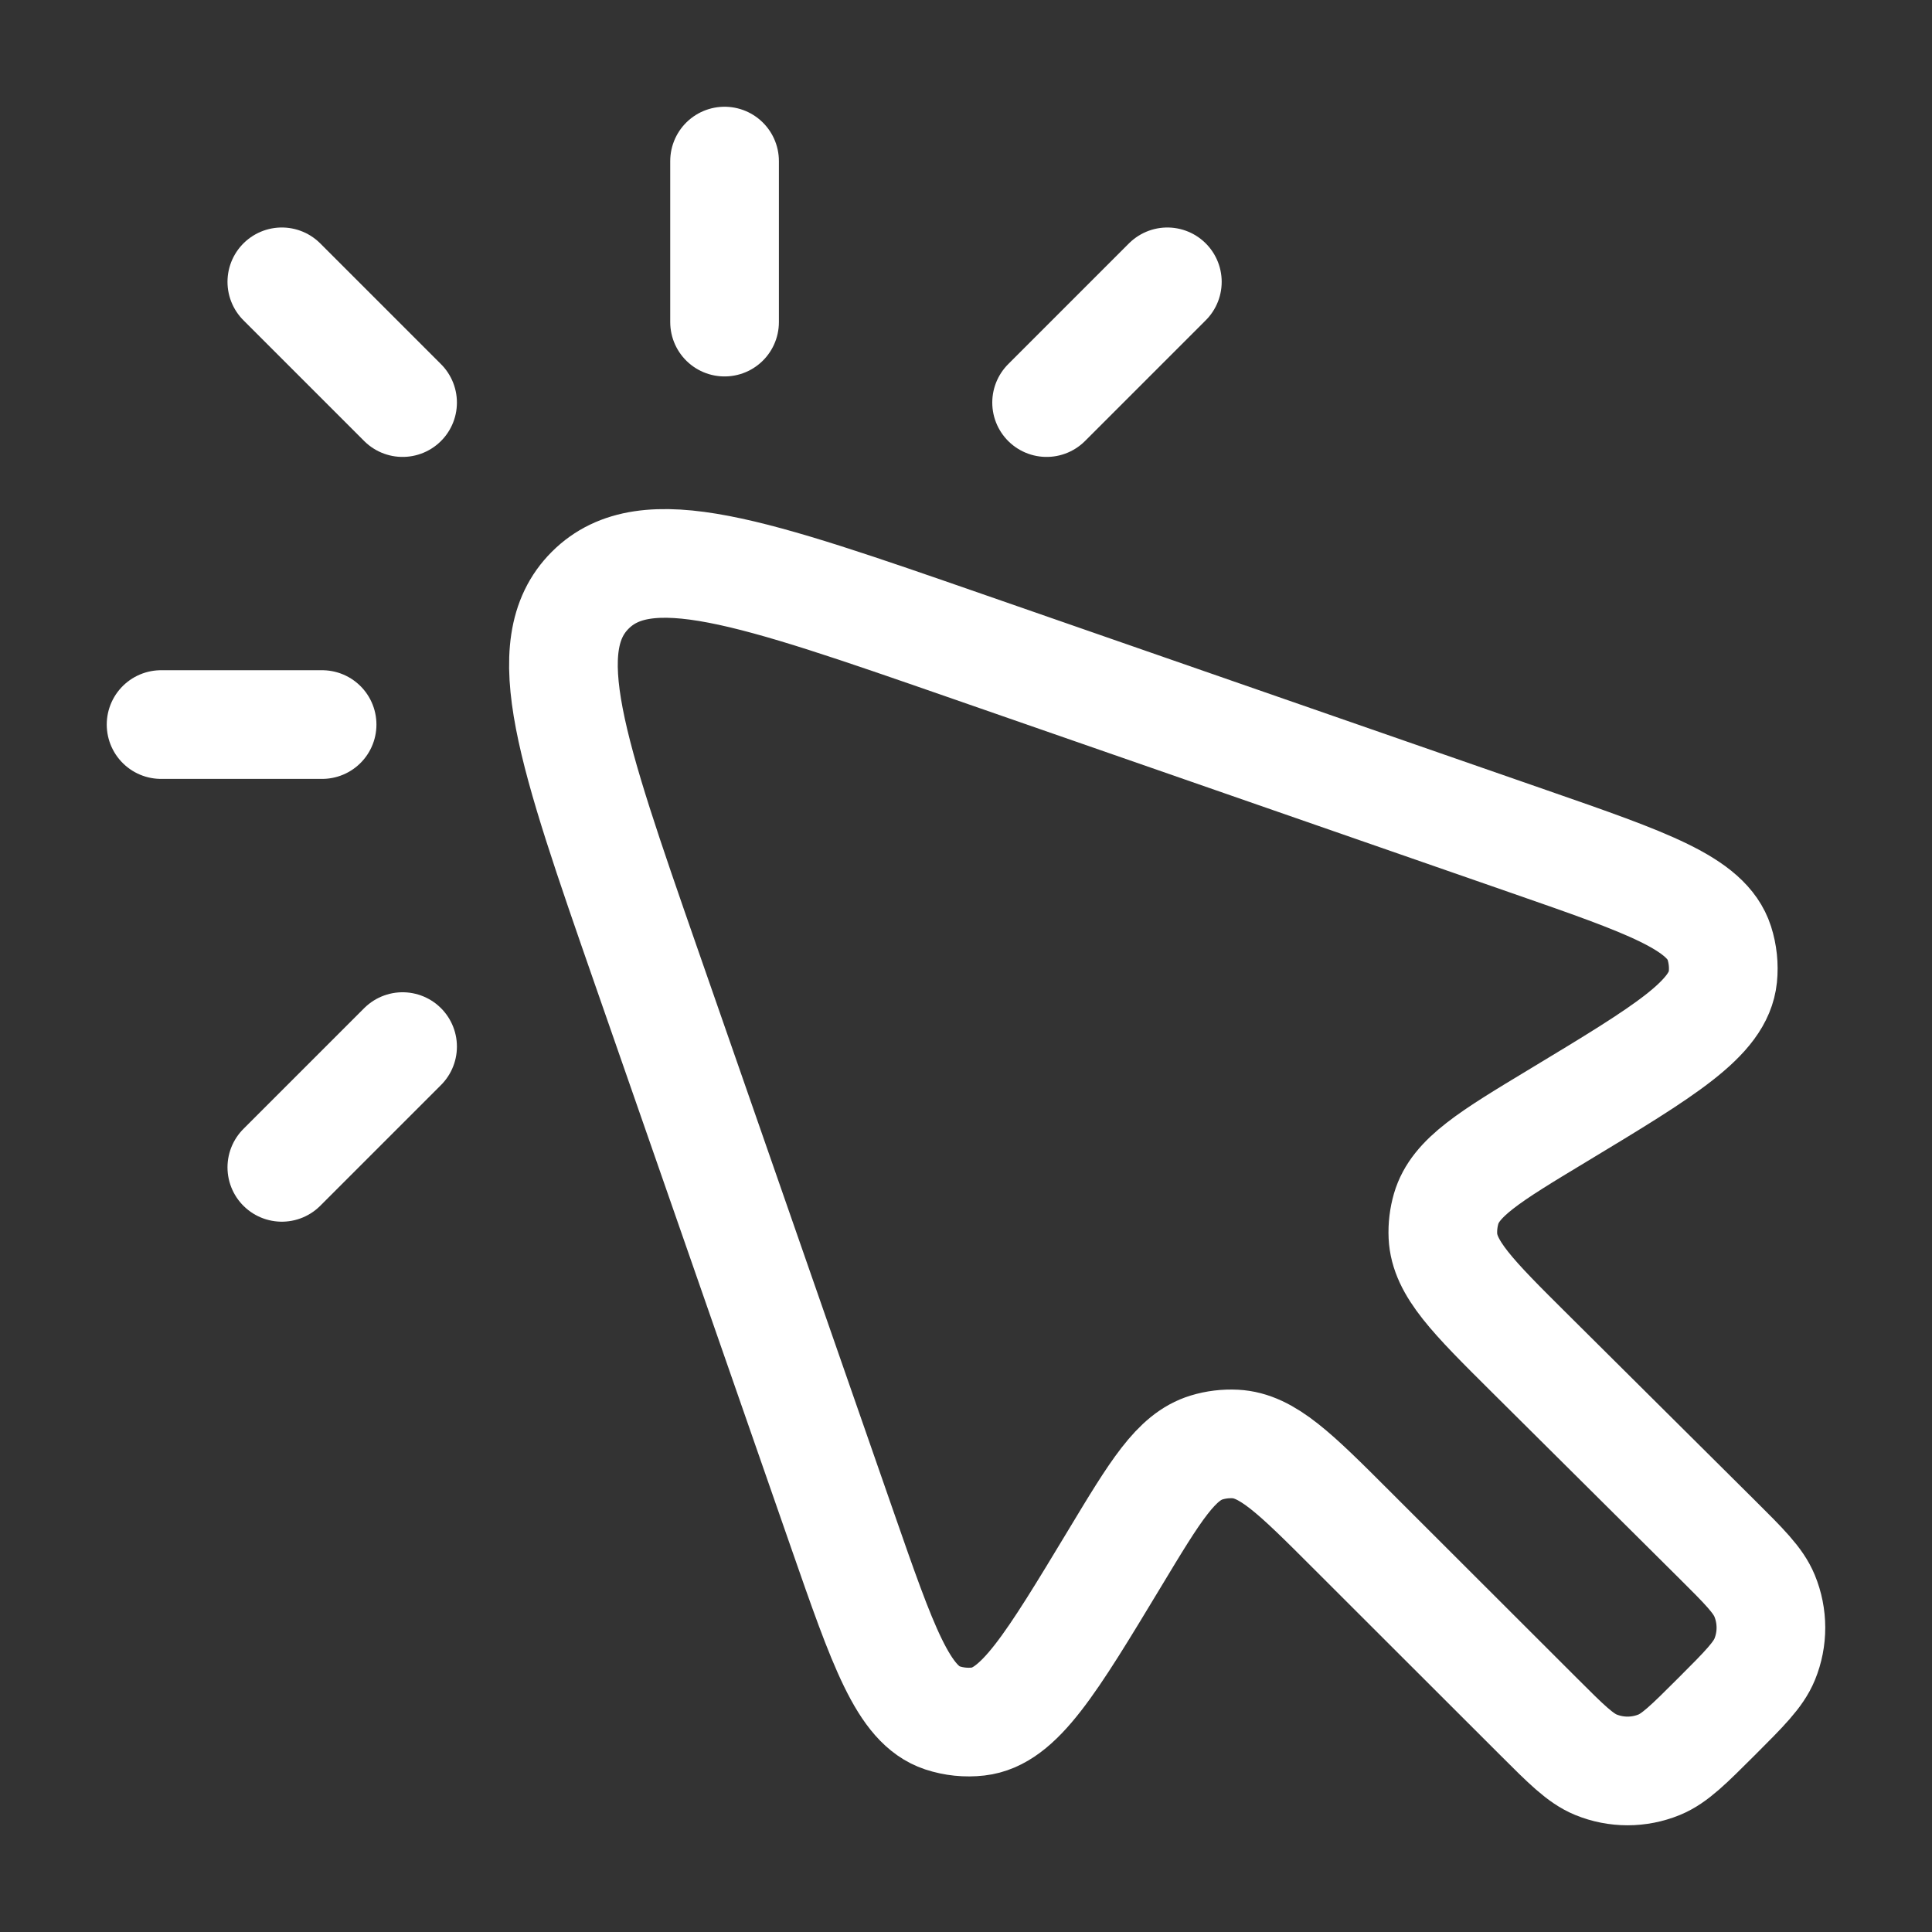
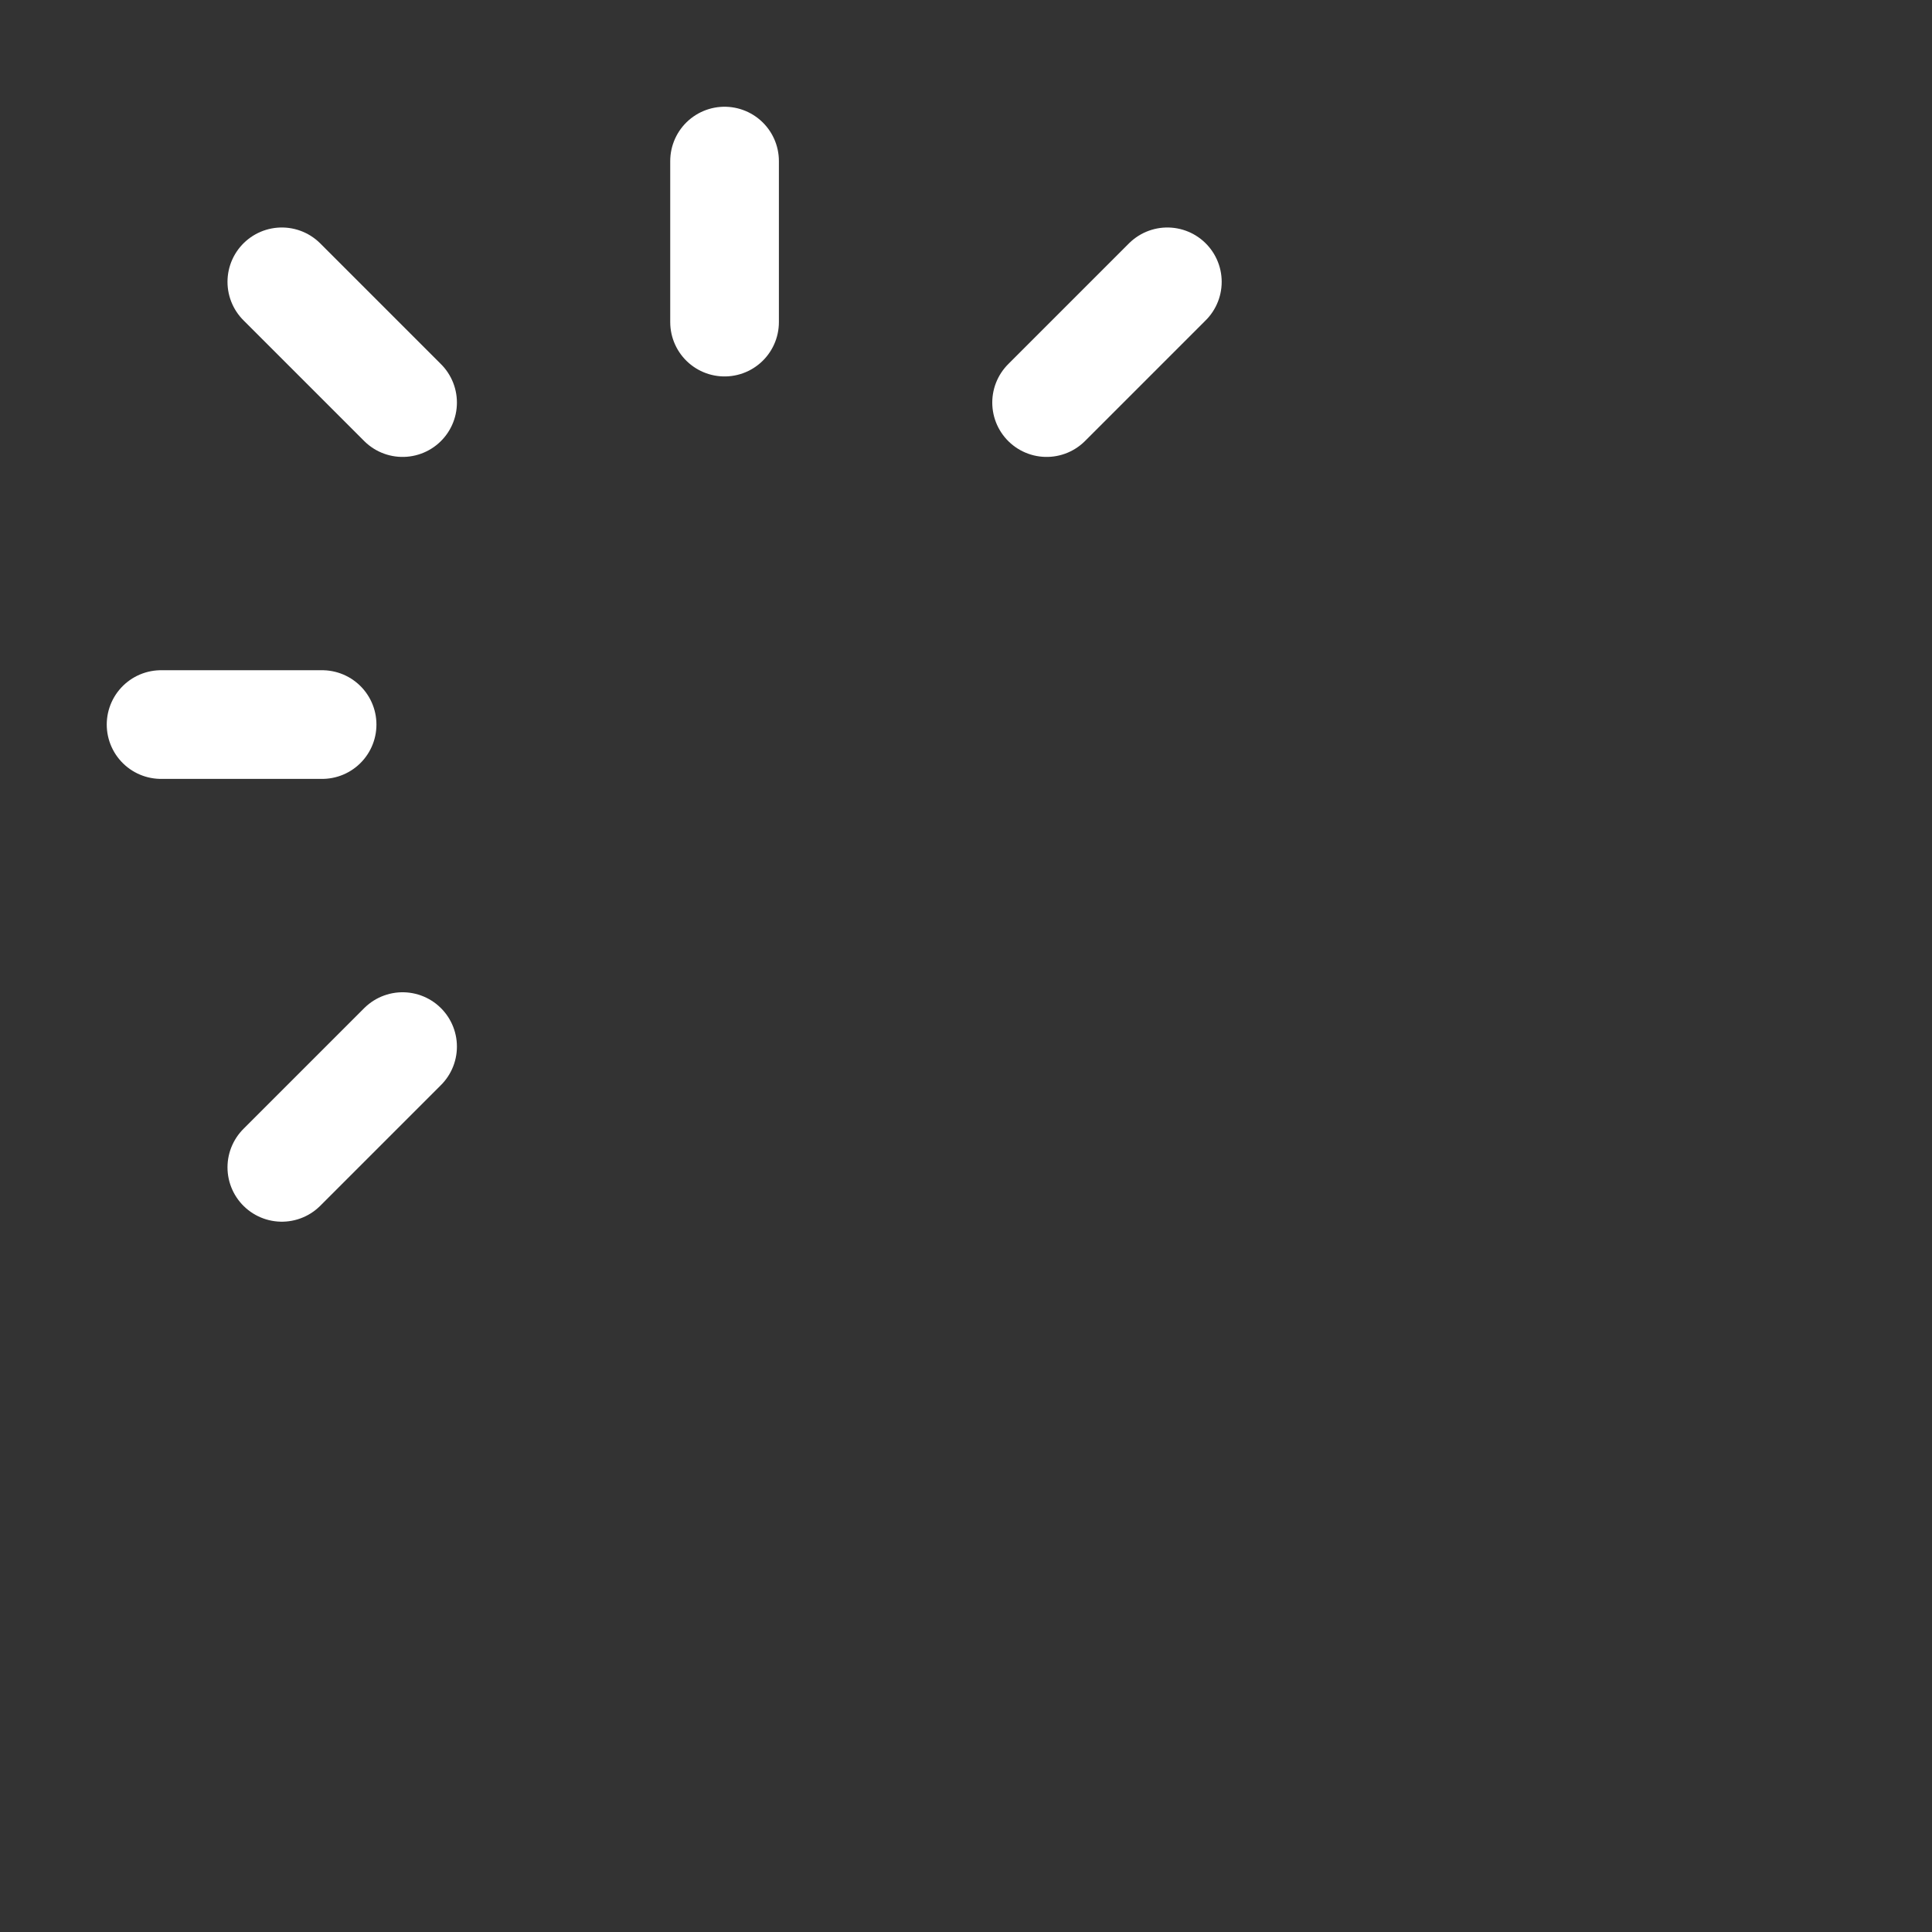
<svg xmlns="http://www.w3.org/2000/svg" fill="none" viewBox="0 0 32 32" height="32" width="32">
  <rect x="0" y="0" width="32" height="32" fill="#333333" stroke="none" />
-   <path stroke-linejoin="round" stroke-linecap="round" stroke-width="1.8" stroke="white" d="M13.953 25.341L10.693 15.978C9.468 12.457 8.855 10.696 9.776 9.776C10.697 8.855 12.459 9.468 15.983 10.692L25.334 13.942C27.288 14.621 28.266 14.961 28.477 15.619C28.535 15.801 28.555 15.992 28.536 16.181C28.466 16.869 27.58 17.404 25.809 18.473C24.673 19.158 24.105 19.501 23.953 20.019C23.911 20.165 23.892 20.317 23.899 20.47C23.924 21.008 24.394 21.476 25.335 22.411L28.427 25.484C28.89 25.944 29.121 26.174 29.227 26.431C29.366 26.768 29.367 27.146 29.229 27.483C29.123 27.741 28.893 27.971 28.431 28.433C27.97 28.893 27.74 29.123 27.483 29.229C27.146 29.367 26.769 29.367 26.432 29.229C26.175 29.123 25.944 28.893 25.484 28.433L22.38 25.332C21.455 24.407 20.992 23.945 20.461 23.917C20.3 23.909 20.139 23.928 19.985 23.975C19.477 24.13 19.139 24.69 18.464 25.81C17.407 27.561 16.88 28.437 16.202 28.514C16.002 28.537 15.799 28.516 15.608 28.453C14.961 28.238 14.625 27.272 13.953 25.341Z" />
  <path stroke-linejoin="round" stroke-linecap="round" stroke-width="1.8" stroke="white" d="M12.001 5.335V2.668M6.668 6.668L4.668 4.668M5.335 12.001H2.668M6.668 17.335L4.668 19.335M19.335 4.668L17.335 6.668" />
</svg>